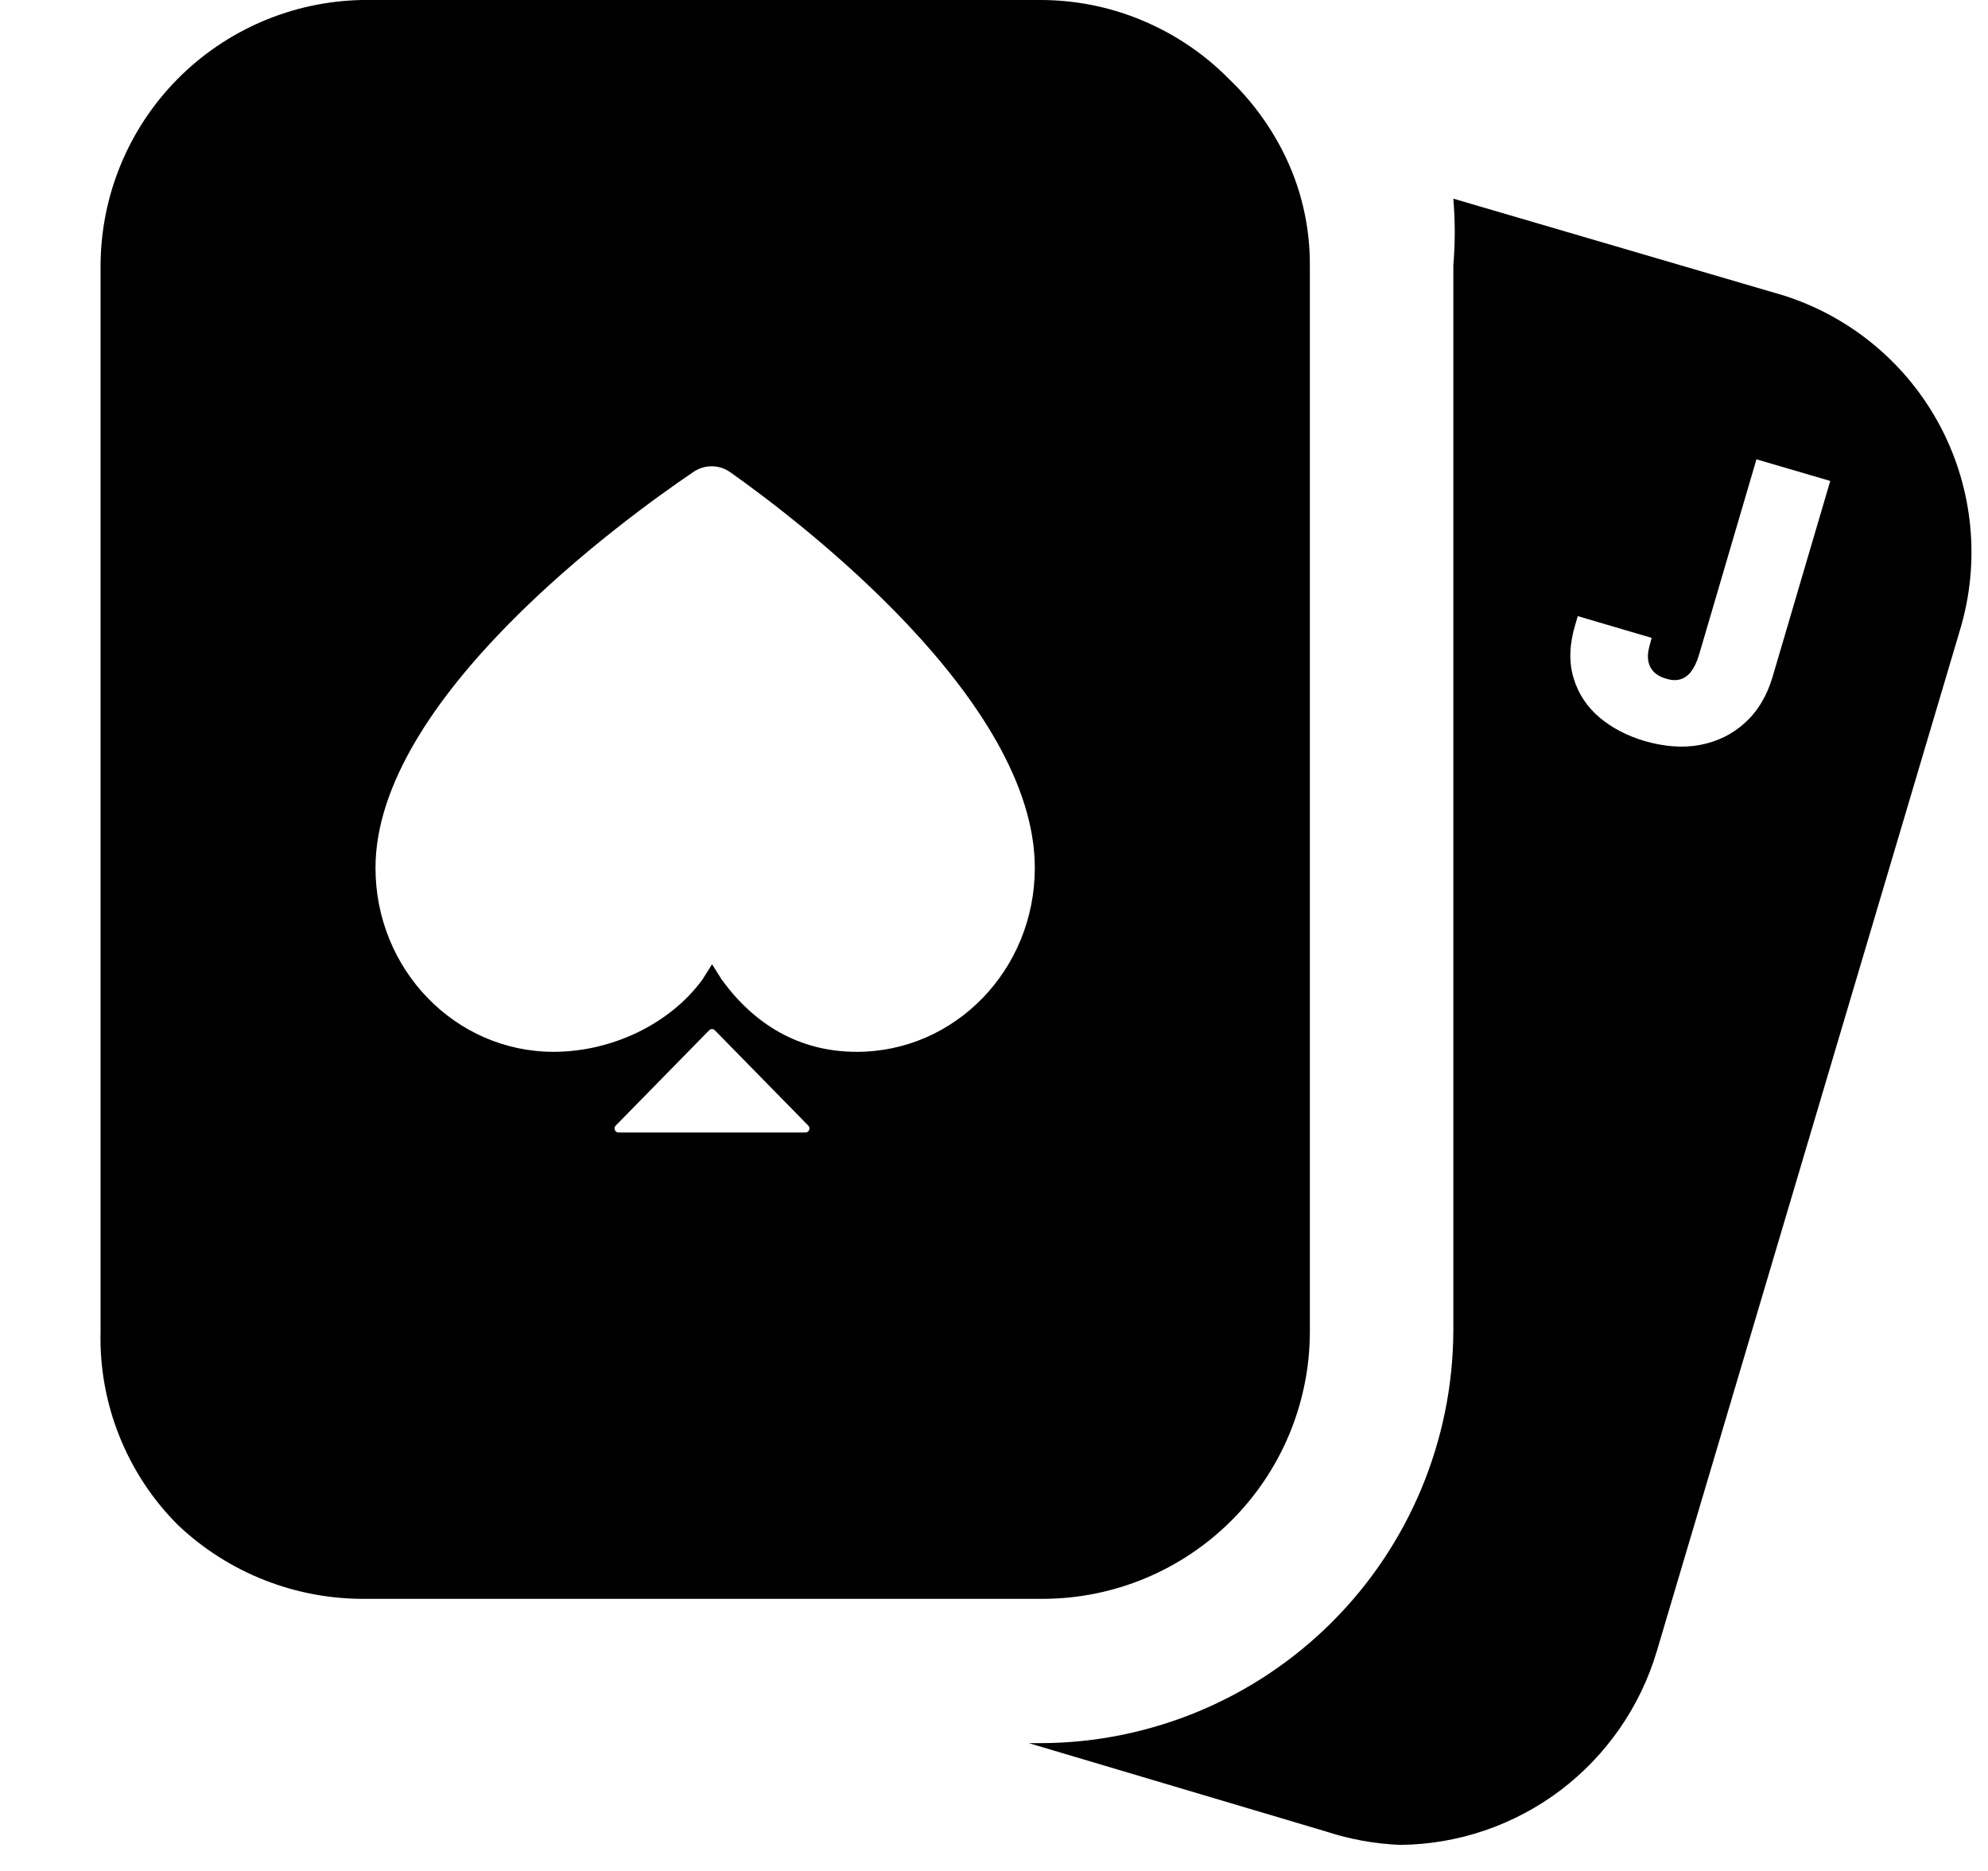
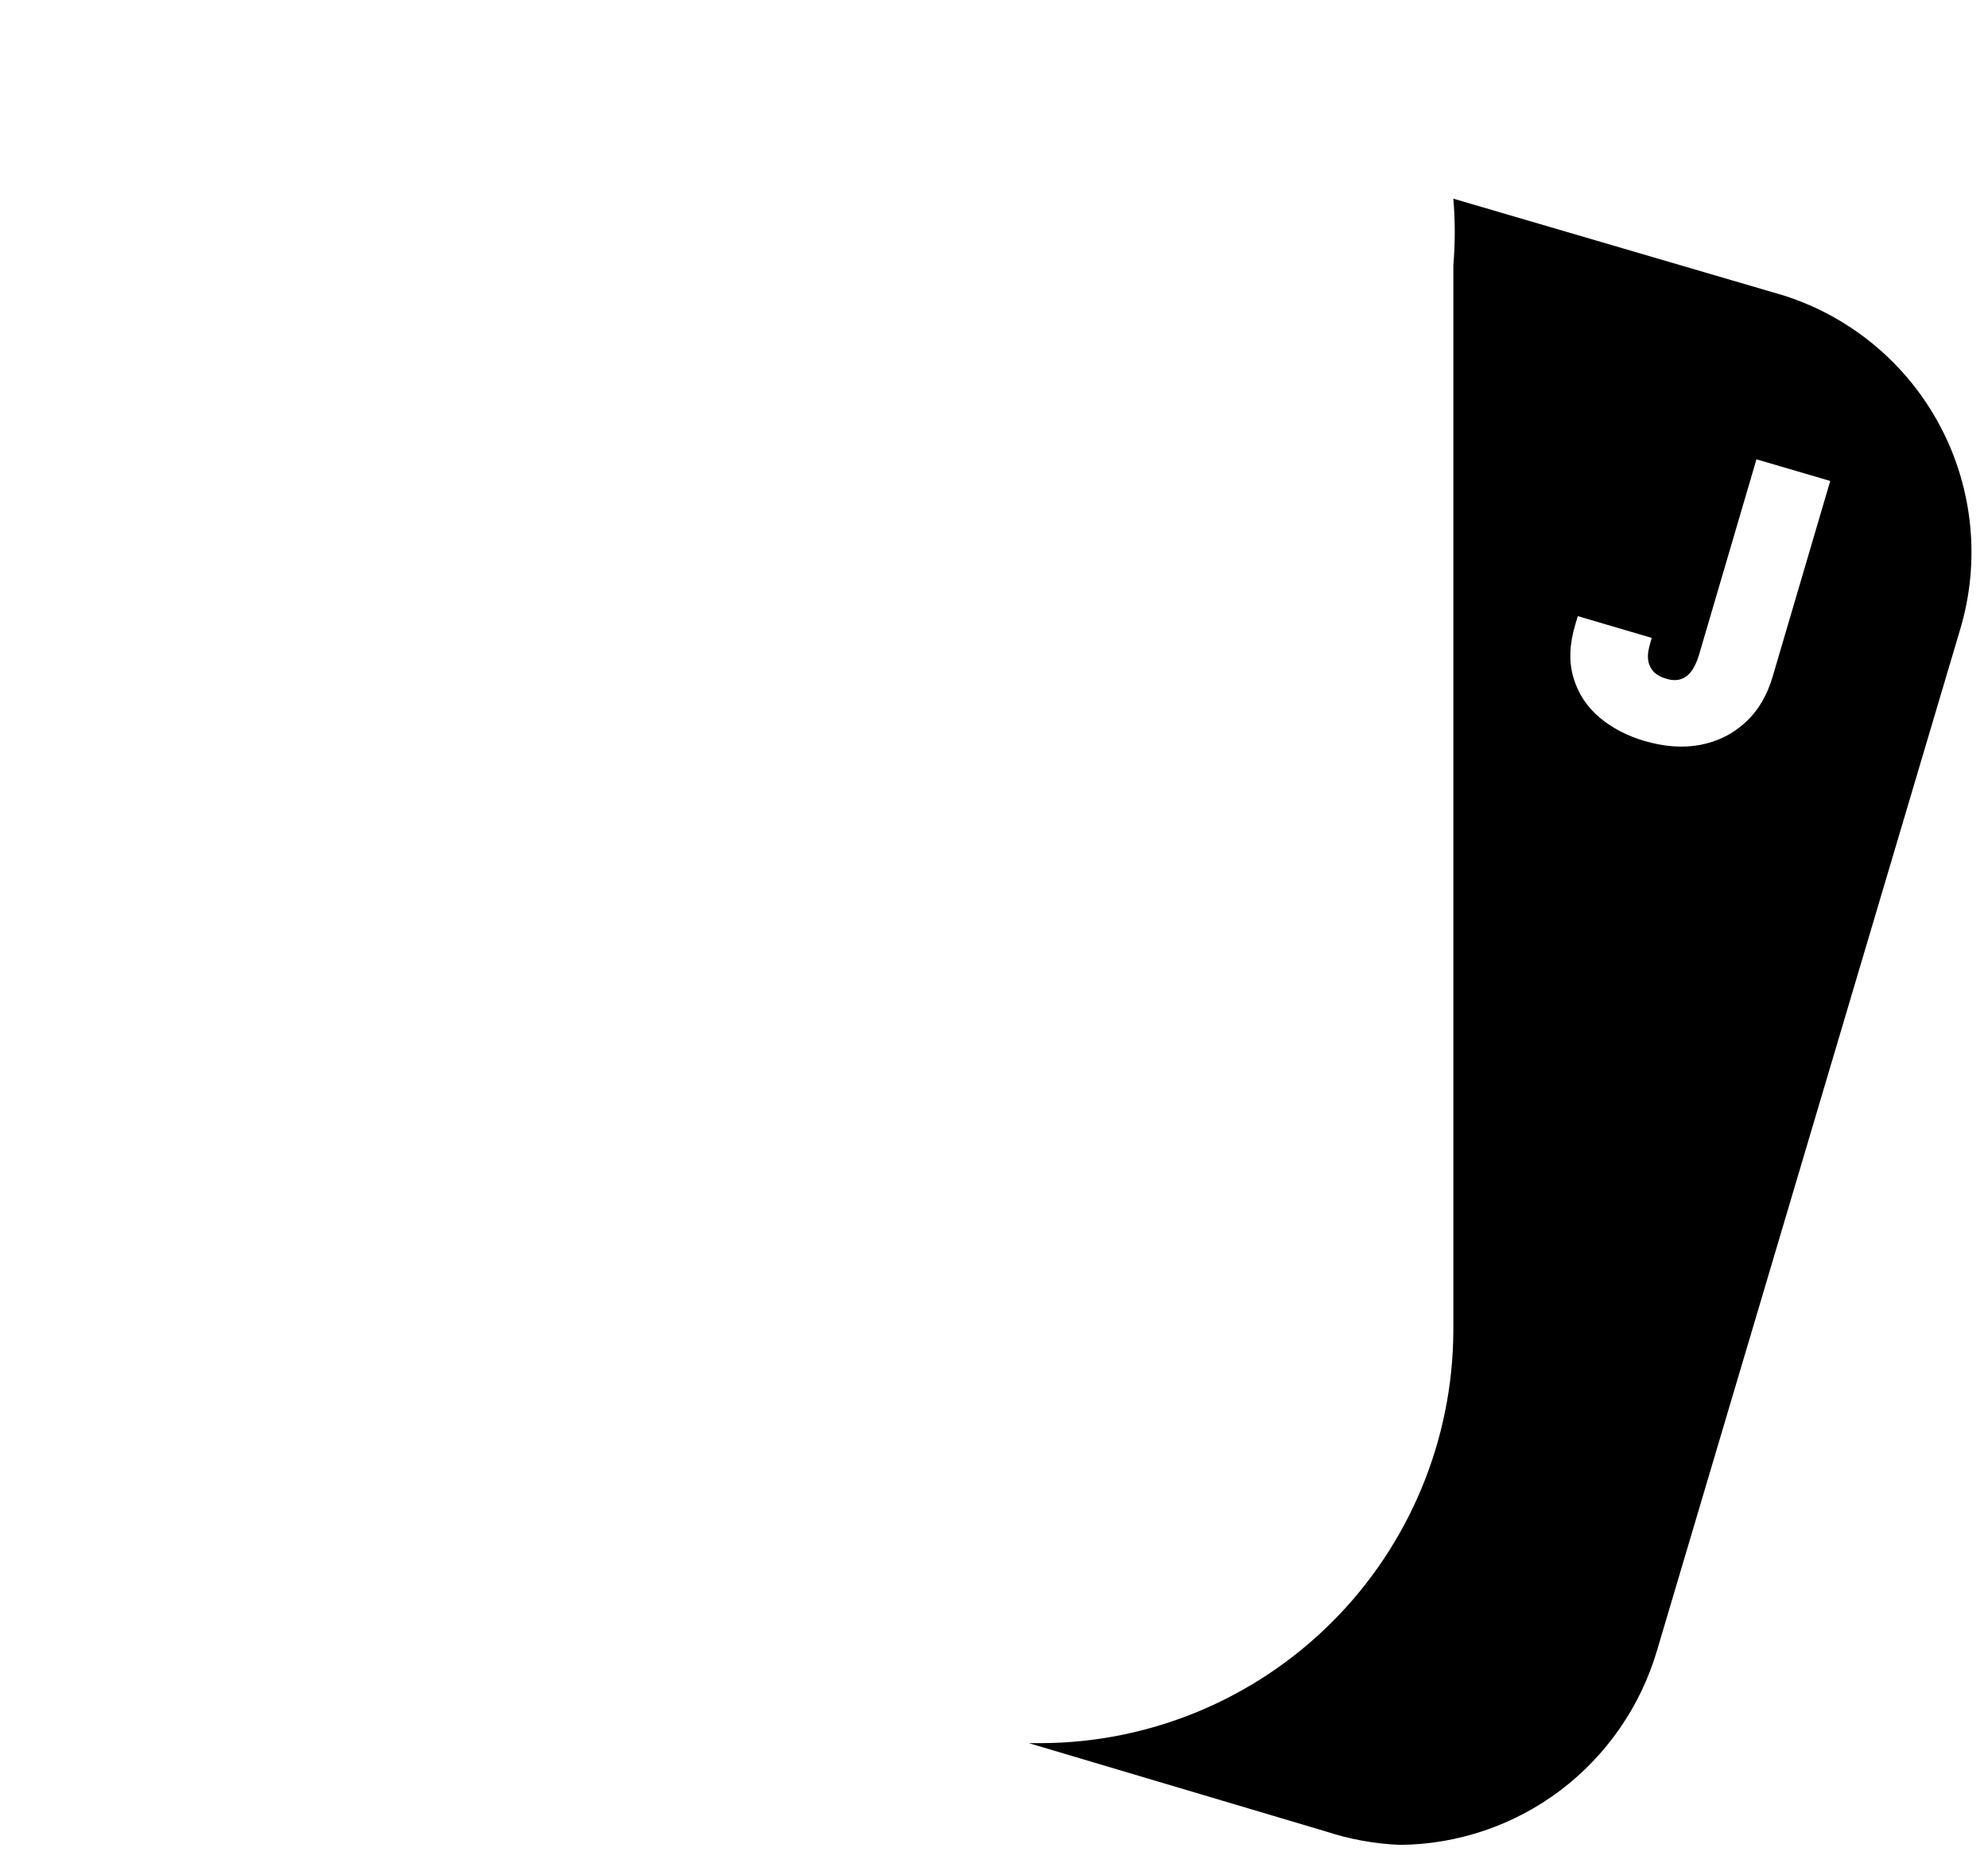
<svg xmlns="http://www.w3.org/2000/svg" width="17" height="16" viewBox="0 0 17 16">
-   <path fill-rule="evenodd" clip-rule="evenodd" d="M10.969 1.293C10.851 1.061 10.694 0.851 10.505 0.671C10.295 0.459 10.044 0.29 9.768 0.175C9.493 0.059 9.196 8.42605e-05 8.897 0H3.097C2.501 0.011 1.933 0.255 1.515 0.679C1.097 1.103 0.862 1.675 0.86 2.27V11.386C0.852 11.692 0.907 11.998 1.021 12.282C1.135 12.567 1.305 12.826 1.523 13.043C1.954 13.451 2.527 13.677 3.122 13.673H8.922C9.526 13.671 10.104 13.43 10.531 13.003C10.958 12.576 11.199 11.998 11.201 11.394V2.279C11.204 1.936 11.125 1.598 10.969 1.293ZM3.211 7.422C3.211 8.291 3.893 8.995 4.734 8.995C5.23 8.995 5.728 8.758 6.006 8.378L6.089 8.246L6.172 8.378C6.449 8.758 6.83 8.995 7.327 8.995C8.168 8.995 8.849 8.291 8.849 7.422C8.849 5.987 6.834 4.455 6.247 4.04C6.151 3.971 6.026 3.97 5.928 4.037C5.323 4.447 3.211 5.983 3.211 7.422ZM6.113 8.811C6.1 8.797 6.077 8.797 6.064 8.811L5.265 9.626C5.244 9.648 5.259 9.685 5.29 9.685H6.887C6.918 9.685 6.933 9.648 6.912 9.626L6.113 8.811Z" />
  <path fill-rule="evenodd" clip-rule="evenodd" d="M16.761 5.386L14.168 14.12C14.027 14.595 13.738 15.012 13.343 15.311C12.948 15.609 12.467 15.773 11.972 15.777C11.755 15.768 11.54 15.729 11.334 15.661L8.798 14.907H8.906C9.838 14.903 10.732 14.53 11.391 13.871C12.051 13.211 12.423 12.318 12.428 11.385V2.27C12.444 2.08 12.444 1.889 12.428 1.699L15.253 2.527C15.829 2.71 16.311 3.113 16.593 3.648C16.875 4.183 16.935 4.807 16.761 5.386ZM15.02 3.928L15.651 4.113L15.158 5.788C15.111 5.947 15.034 6.079 14.923 6.18C14.814 6.28 14.684 6.343 14.535 6.371C14.387 6.398 14.229 6.385 14.064 6.337C13.917 6.294 13.789 6.228 13.681 6.138C13.572 6.047 13.496 5.933 13.456 5.798C13.414 5.66 13.421 5.507 13.47 5.344L13.492 5.269L14.124 5.455L14.104 5.529C14.09 5.581 14.089 5.623 14.096 5.659C14.104 5.694 14.12 5.723 14.143 5.747C14.168 5.771 14.201 5.791 14.248 5.804C14.297 5.819 14.335 5.819 14.367 5.81C14.399 5.801 14.429 5.782 14.456 5.75C14.483 5.716 14.508 5.669 14.528 5.603L15.02 3.928Z" />
</svg>